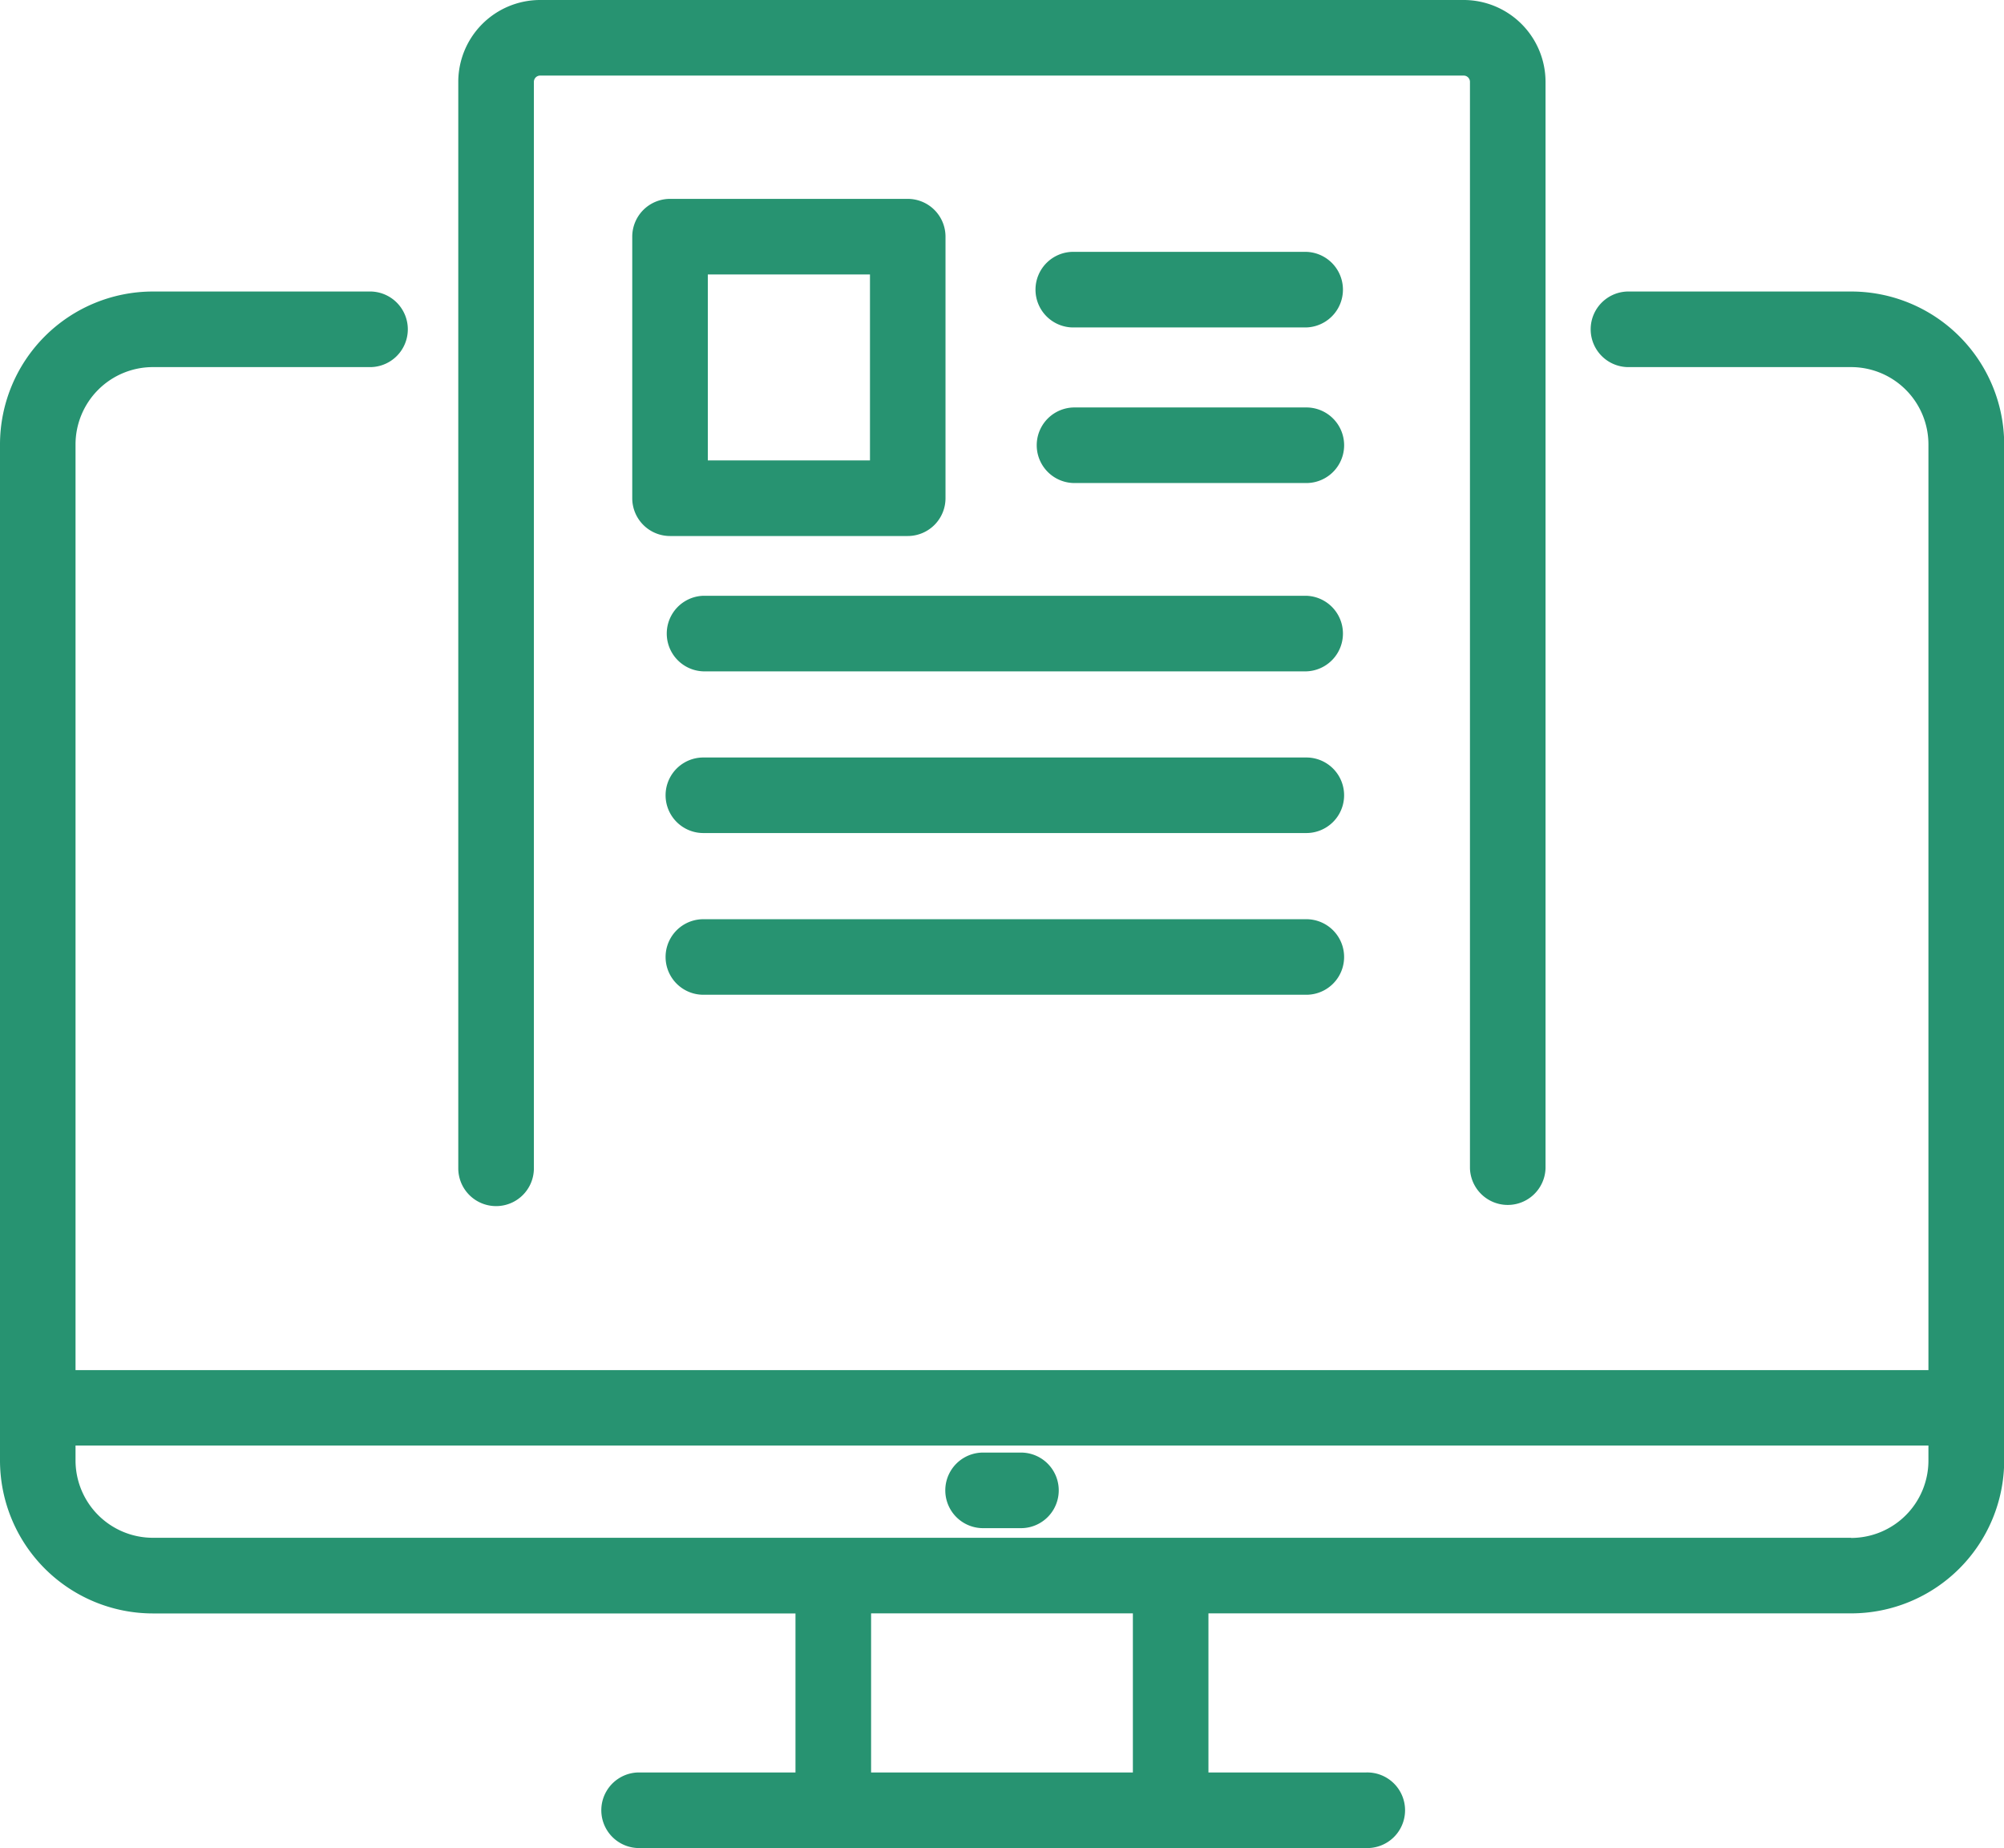
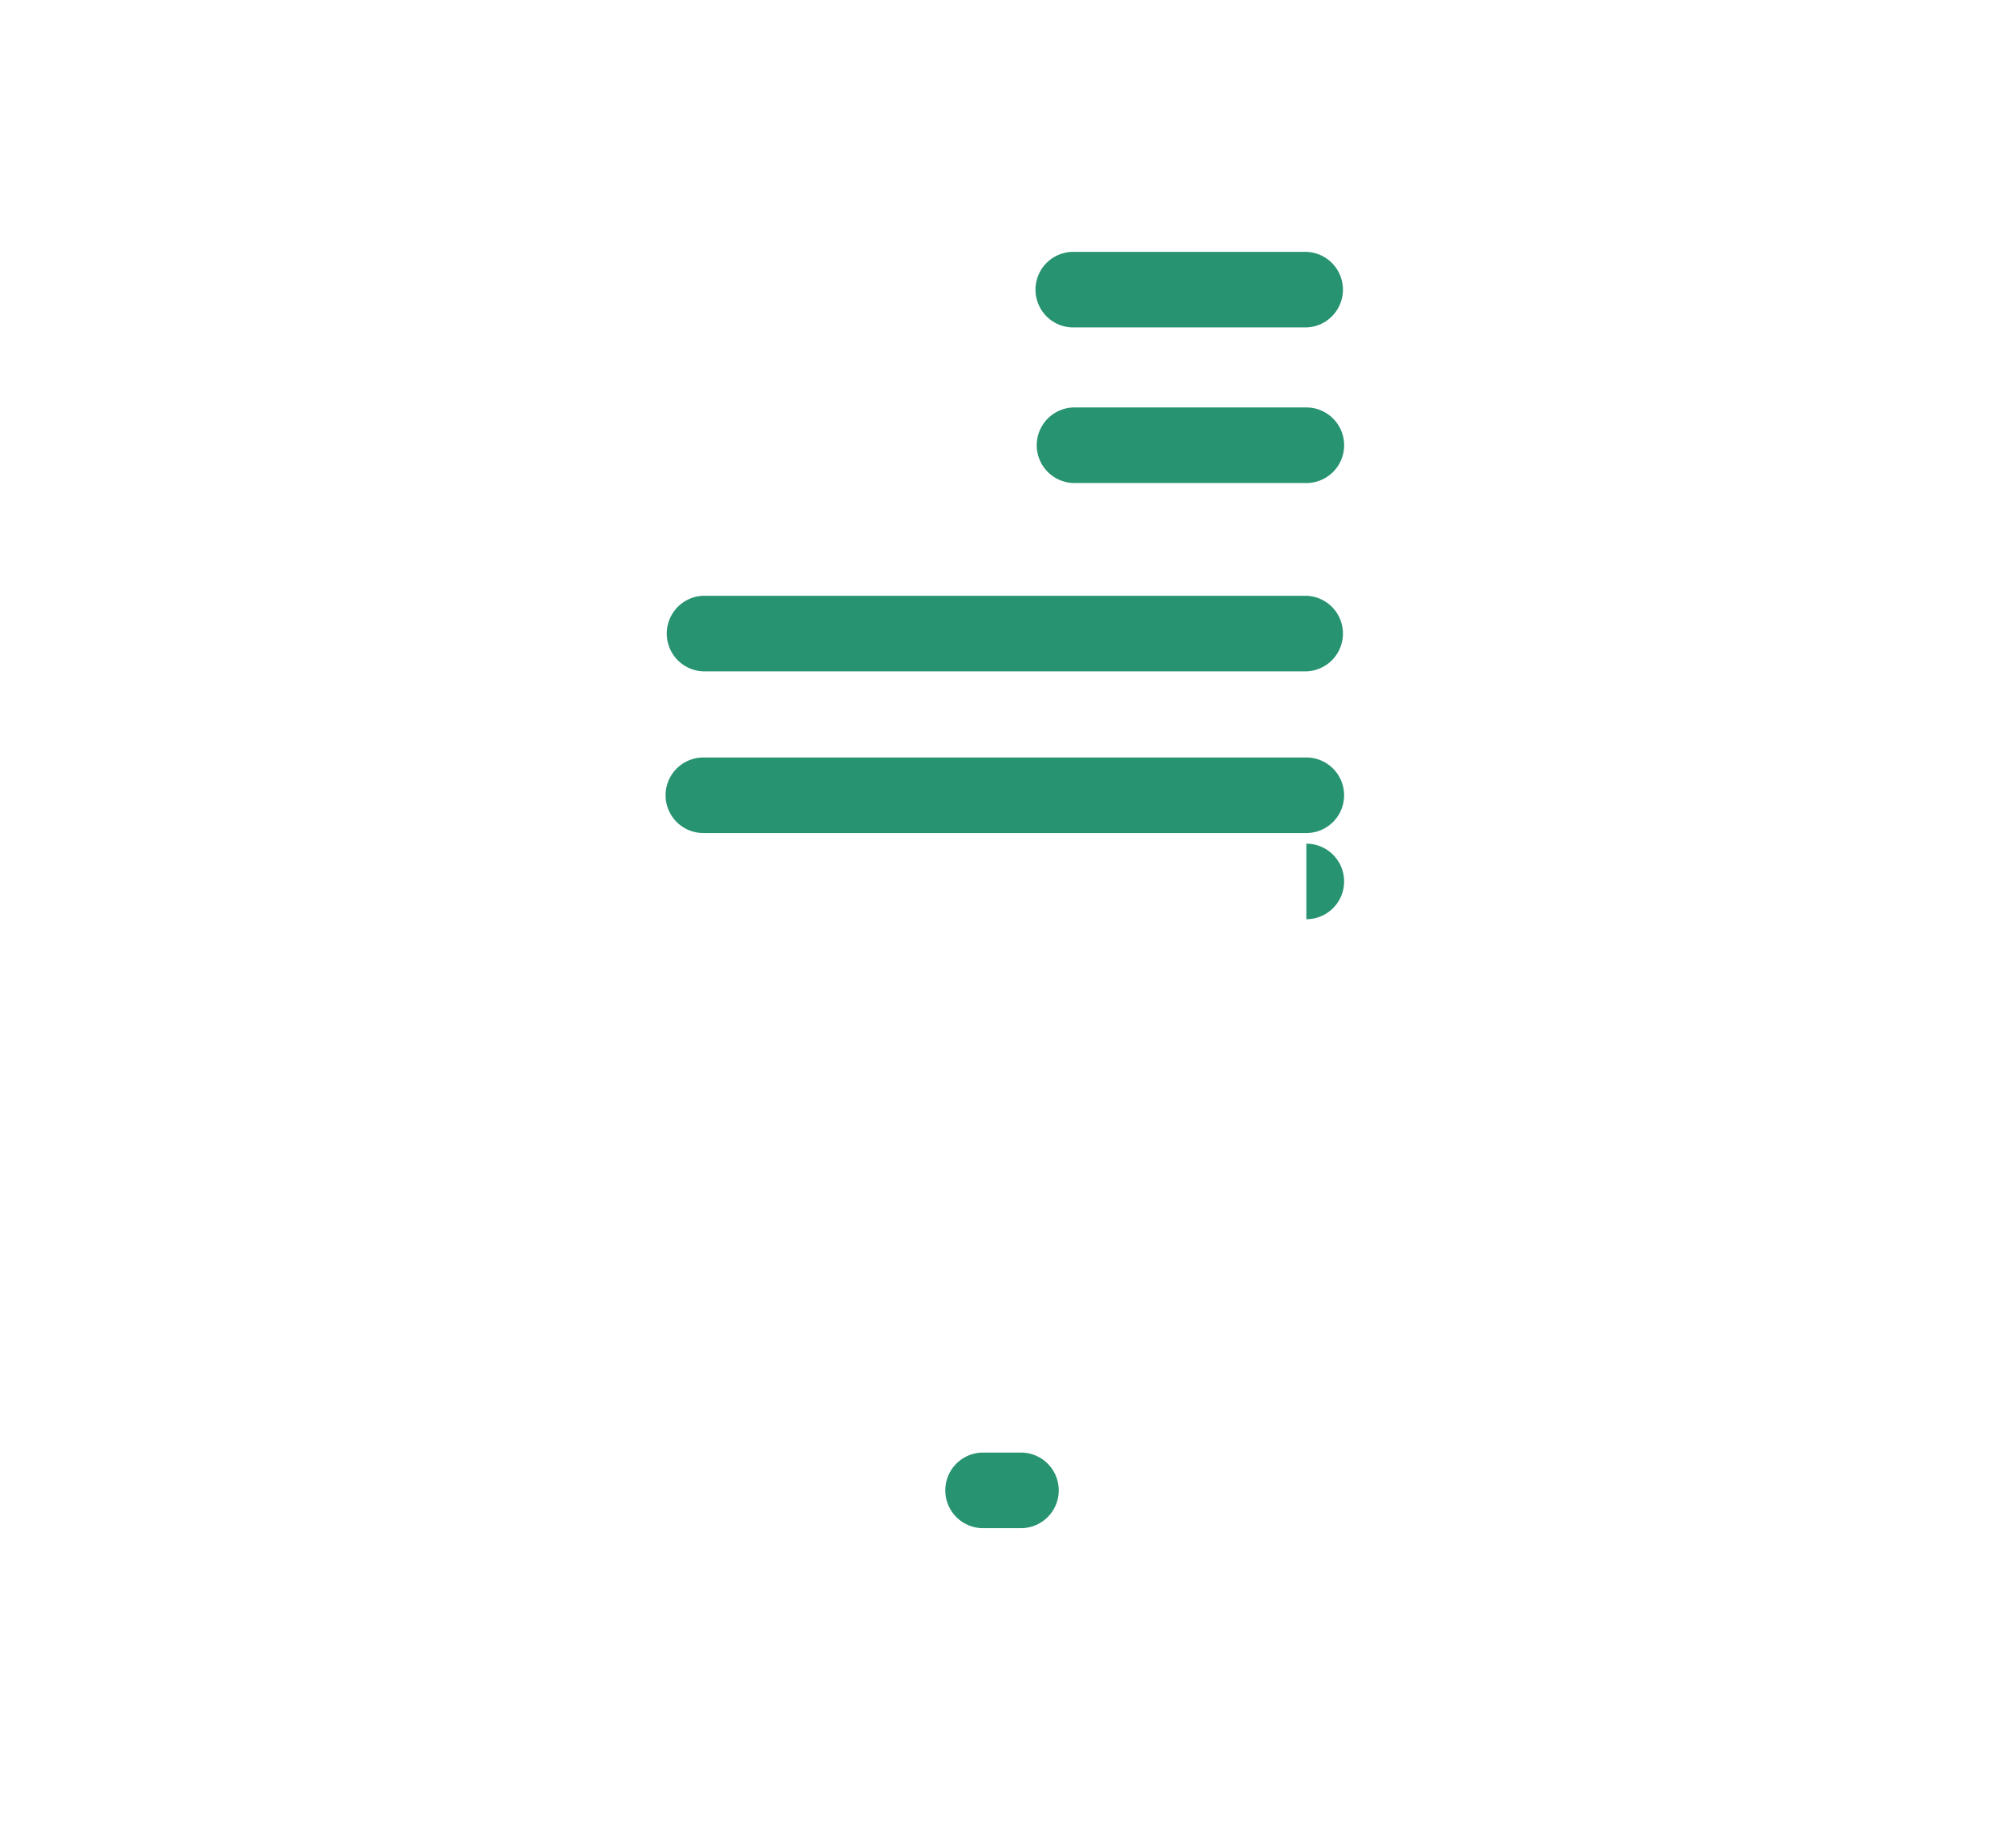
<svg xmlns="http://www.w3.org/2000/svg" width="52.055" height="48" viewBox="0 0 52.055 48">
  <g id="sl_profiles__ico" transform="translate(-522.08 -473.367)">
-     <path id="Path_77" data-name="Path 77" d="M570.165,480.938h-5.753a.982.982,0,1,0,0,1.963h5.753a2.009,2.009,0,0,1,2.007,2.007V508.95h-48.13V484.908a2.01,2.01,0,0,1,2.008-2.007h5.61a.982.982,0,1,0,0-1.963h-5.61a3.974,3.974,0,0,0-3.97,3.97V511.3a3.975,3.975,0,0,0,3.97,3.97h16.693V519.4H538.65a.982.982,0,0,0,0,1.963h18.914a.982.982,0,1,0,0-1.963H553.47v-4.132h16.7a3.976,3.976,0,0,0,3.97-3.97V484.908A3.975,3.975,0,0,0,570.165,480.938ZM551.507,519.4h-6.8v-4.132h6.8Zm18.658-6.095H526.05a2.01,2.01,0,0,1-2.008-2.007v-.389h48.13v.389A2.01,2.01,0,0,1,570.165,513.309Z" fill="#279371" />
    <path id="Path_78" data-name="Path 78" d="M548.6,511.092h-.984a.981.981,0,0,0,0,1.963h.984a.981.981,0,1,0,0-1.963Z" fill="#279371" />
-     <path id="Path_79" data-name="Path 79" d="M534.967,504.691a.981.981,0,0,0,.981-.981V475.493a.163.163,0,0,1,.163-.163H560.1a.163.163,0,0,1,.163.163V503.71a.982.982,0,0,0,1.963,0V475.493a2.128,2.128,0,0,0-2.126-2.126h-23.99a2.128,2.128,0,0,0-2.126,2.126V503.71A.982.982,0,0,0,534.967,504.691Z" fill="#279371" />
-     <path id="Path_80" data-name="Path 80" d="M545.659,487.288a.982.982,0,0,0,.981-.982v-6.792a.981.981,0,0,0-.981-.982h-6.174a.982.982,0,0,0-.982.982v6.792a.982.982,0,0,0,.982.982Zm-5.193-6.793h4.212v4.83h-4.212Z" fill="#279371" />
    <path id="Path_81" data-name="Path 81" d="M556.013,479.908h-6.022a.982.982,0,1,0,0,1.963h6.022a.982.982,0,0,0,0-1.963Z" fill="#279371" />
    <path id="Path_82" data-name="Path 82" d="M556.013,483.949h-6.022a.981.981,0,1,0,0,1.963h6.022a.981.981,0,0,0,0-1.963Z" fill="#279371" />
    <path id="Path_83" data-name="Path 83" d="M556.013,488.84H540.35a.982.982,0,0,0,0,1.963h15.663a.982.982,0,0,0,0-1.963Z" fill="#279371" />
    <path id="Path_84" data-name="Path 84" d="M556.013,493.04H540.35a.981.981,0,0,0,0,1.962h15.663a.981.981,0,1,0,0-1.962Z" fill="#279371" />
-     <path id="Path_85" data-name="Path 85" d="M556.013,497.24H540.35a.981.981,0,0,0,0,1.962h15.663a.981.981,0,1,0,0-1.962Z" fill="#279371" />
+     <path id="Path_85" data-name="Path 85" d="M556.013,497.24H540.35h15.663a.981.981,0,1,0,0-1.962Z" fill="#279371" />
  </g>
</svg>